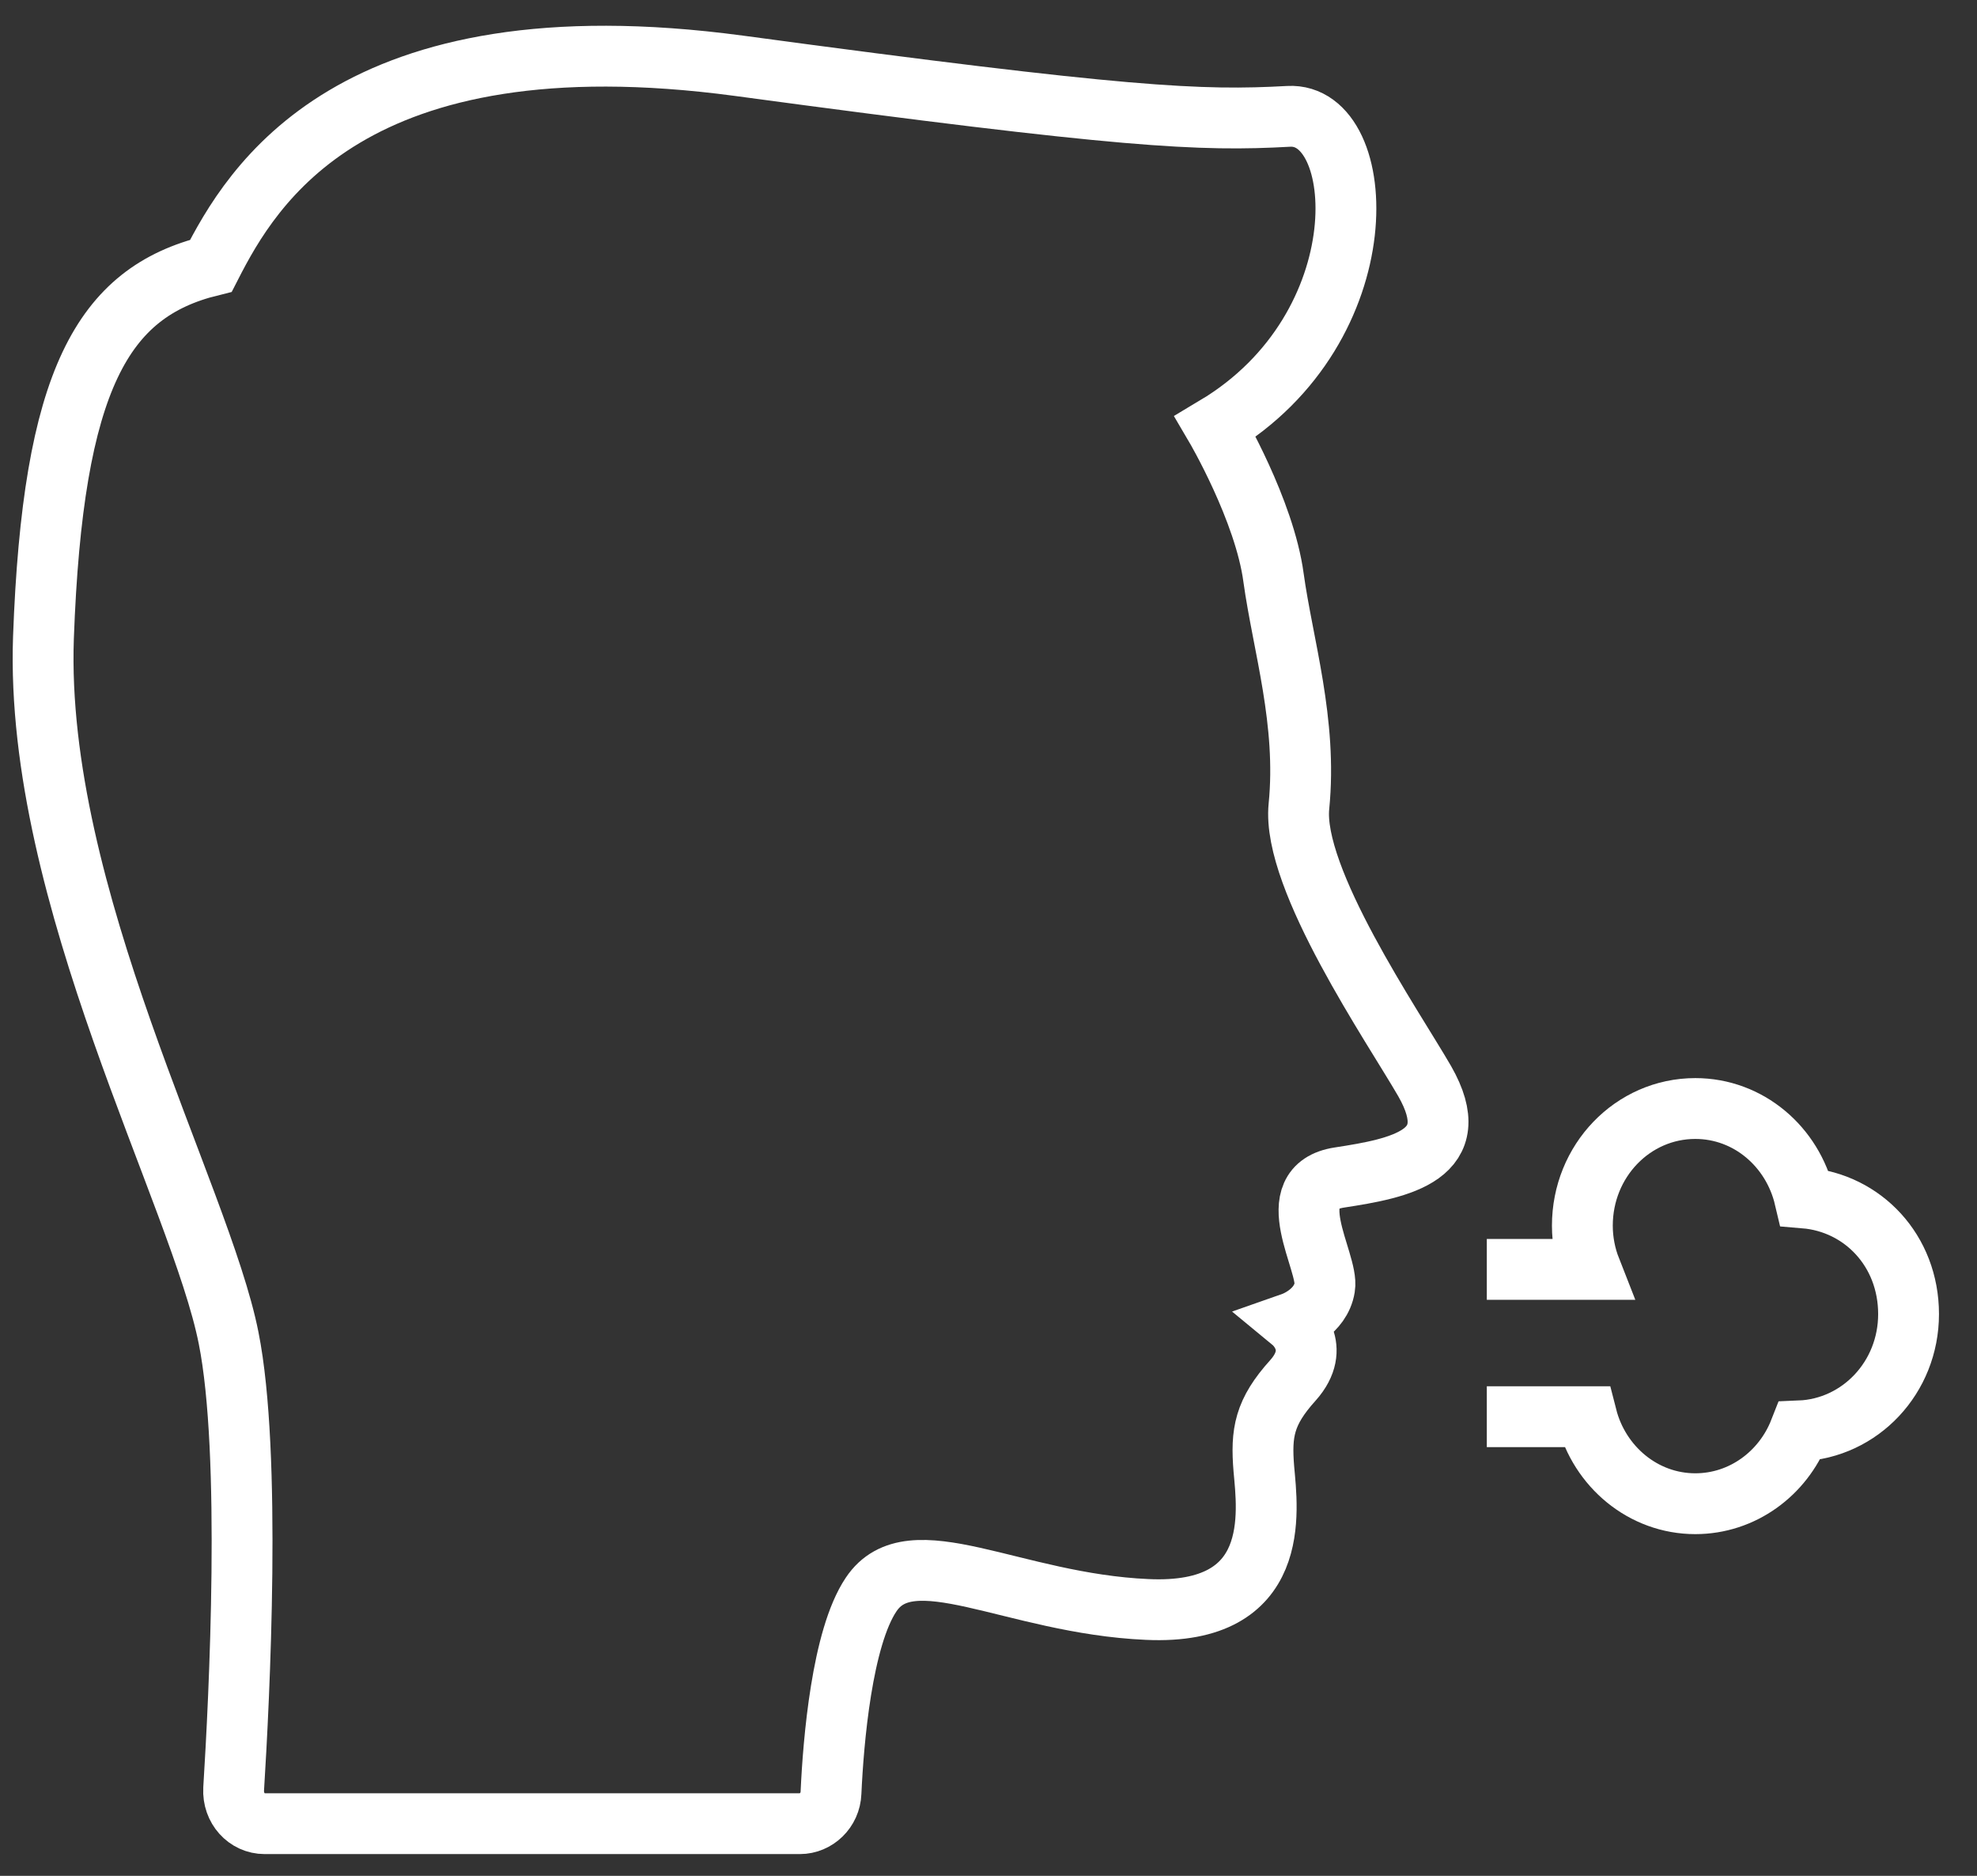
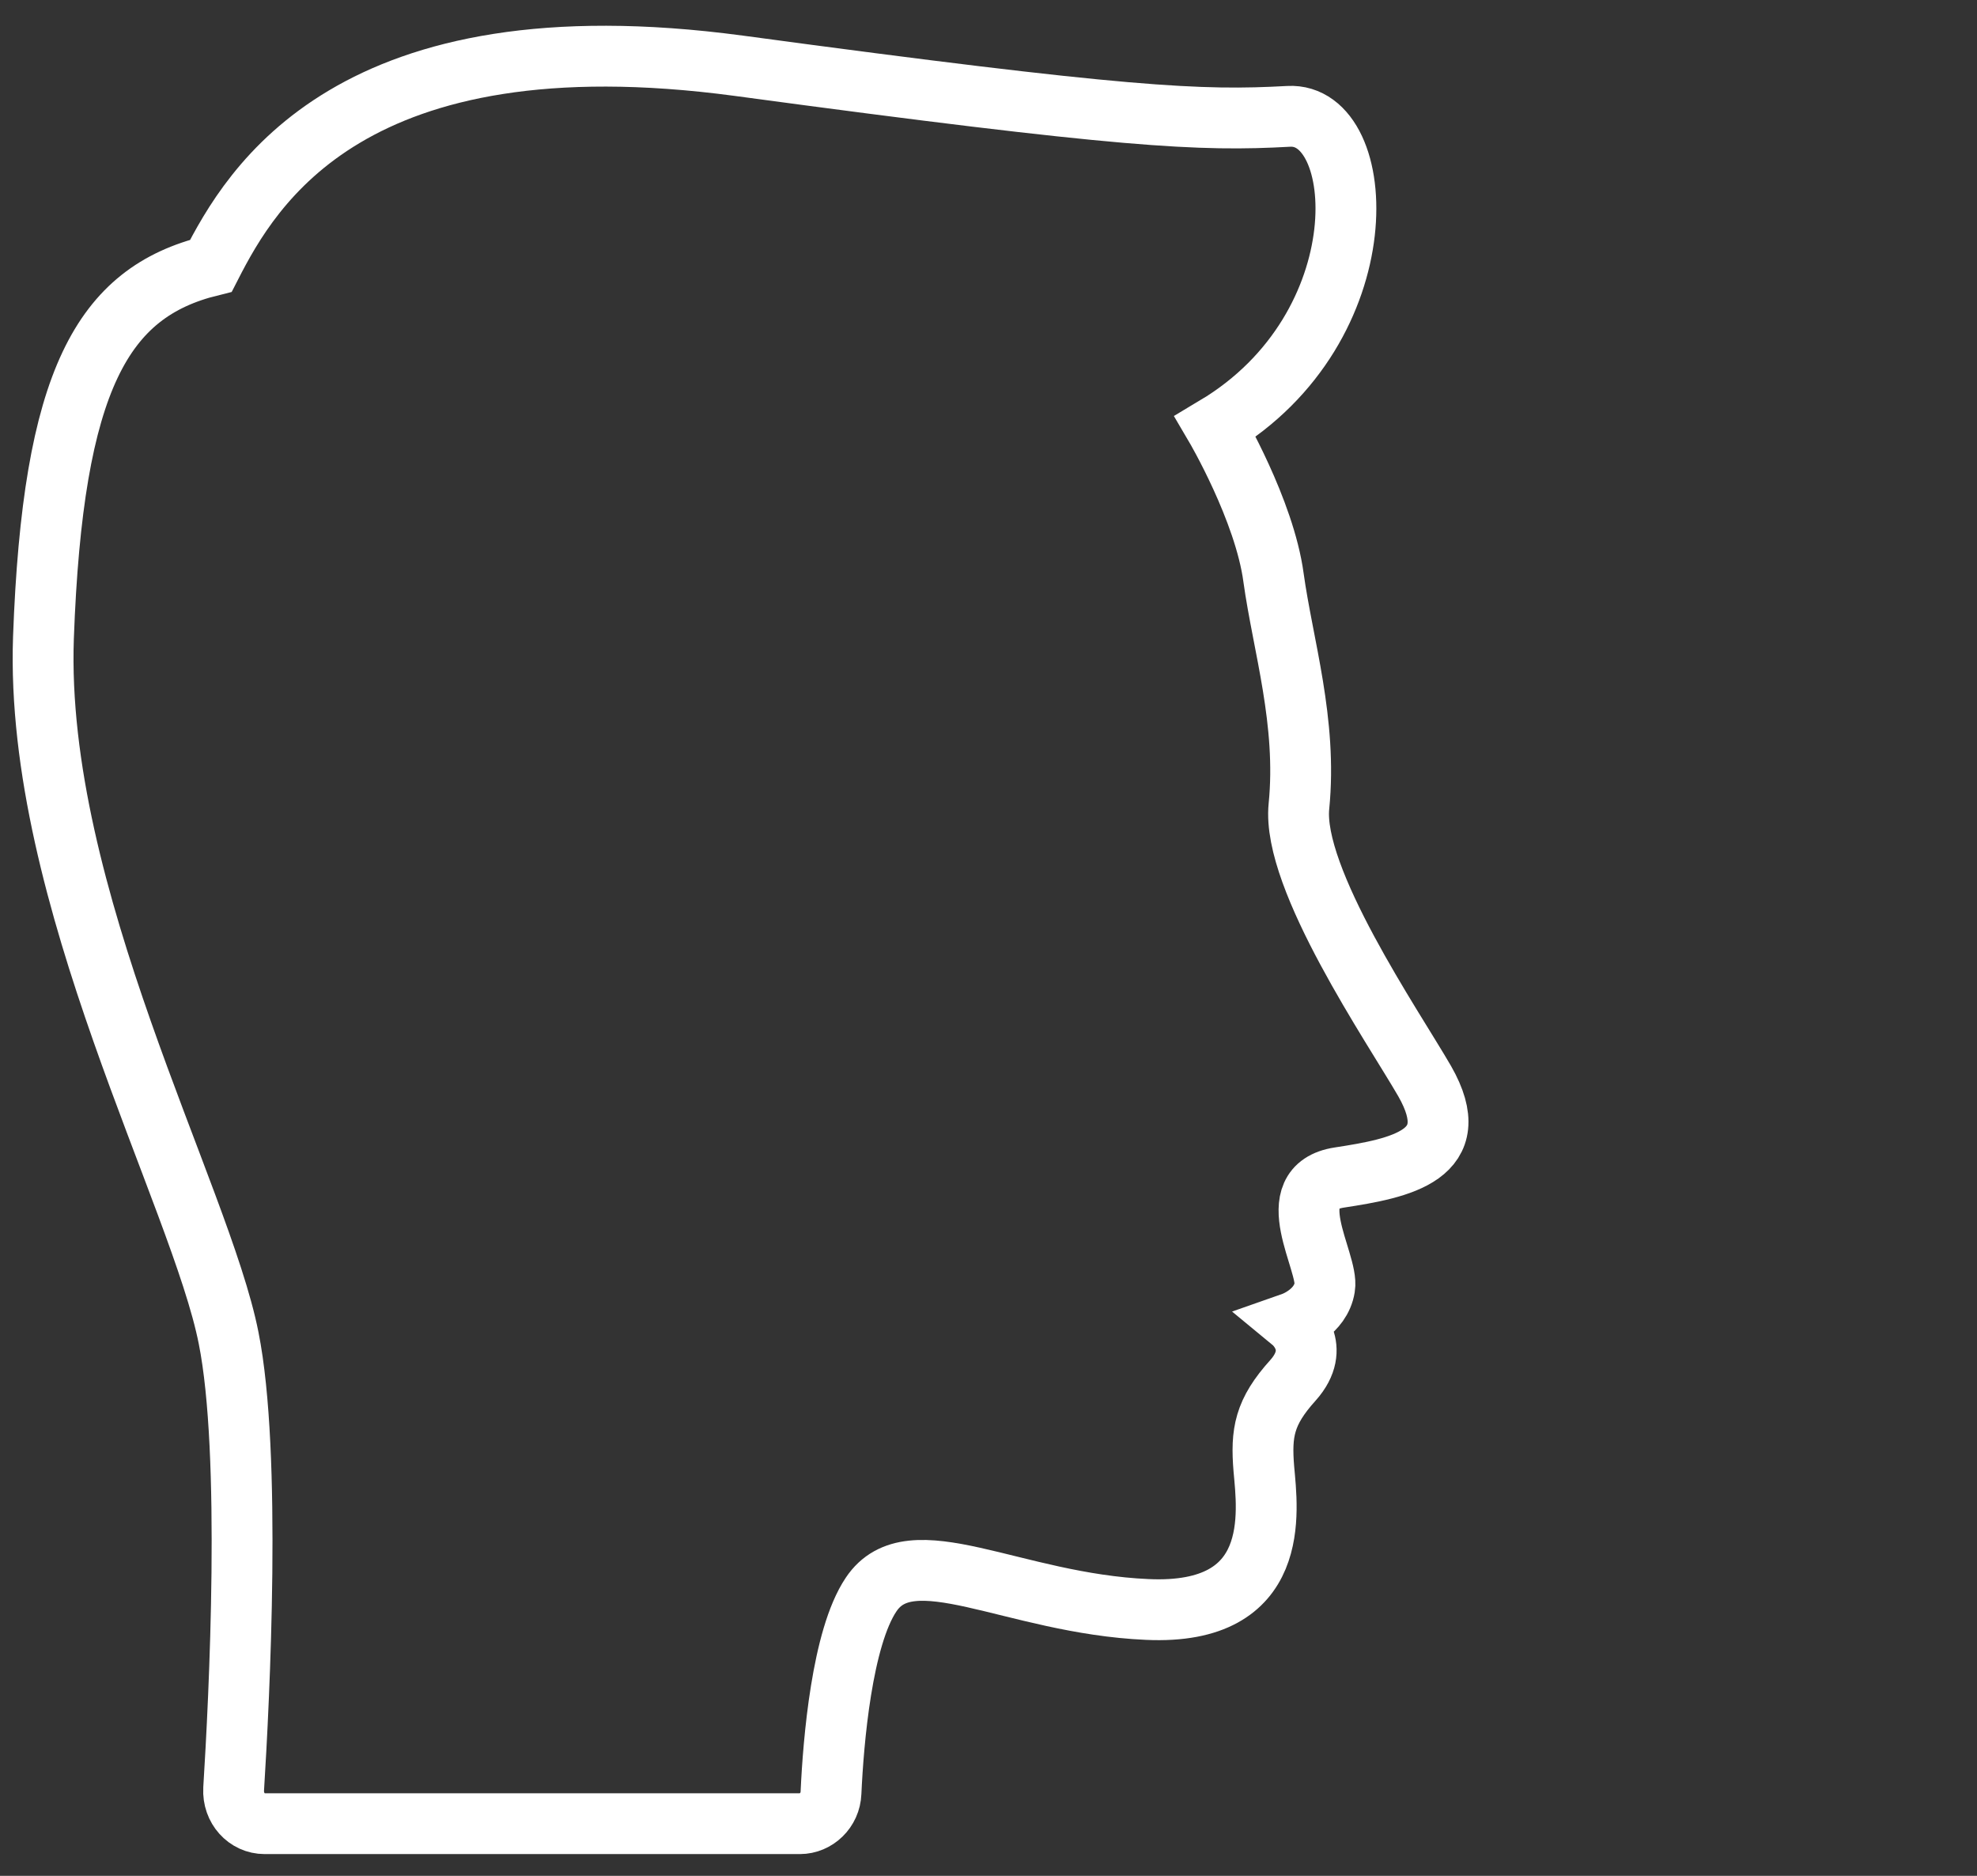
<svg xmlns="http://www.w3.org/2000/svg" width="39" height="37" viewBox="0 0 39 37" fill="none">
  <rect x="0" y="0" width="39" height="37" fill="#333333" stroke="none" />
  <path d="M5.222 35.971C4.866 35.971 4.589 35.664 4.609 35.288C4.721 33.503 4.965 28.669 4.51 26.392C3.956 23.581 0.679 17.674 0.857 12.579C1.042 7.485 2.024 5.769 4.161 5.242C4.959 3.683 6.917 0.271 14.573 1.297C22.222 2.33 23.679 2.391 25.42 2.295C27.003 2.207 27.26 6.453 23.976 8.415C23.976 8.415 24.945 10.063 25.123 11.396C25.308 12.73 25.789 14.241 25.624 15.902C25.479 17.332 27.484 20.251 28.104 21.325C28.941 22.788 27.629 23.041 26.422 23.226C25.215 23.41 26.218 24.894 26.132 25.393C26.053 25.892 25.506 26.084 25.506 26.084C25.506 26.084 26.093 26.569 25.506 27.226C24.939 27.855 24.873 28.258 24.932 28.976C25.005 29.804 25.295 31.869 22.631 31.746C19.967 31.629 17.969 30.276 17.184 31.452C16.61 32.306 16.439 34.344 16.393 35.363C16.38 35.705 16.102 35.971 15.779 35.971H5.222Z" stroke="white" stroke-width="1.2" stroke-miterlimit="10" />
-   <path d="M29.33 27.944H31.3C31.551 28.928 32.415 29.66 33.443 29.66C34.373 29.66 35.171 29.065 35.501 28.224C36.694 28.176 37.65 27.171 37.65 25.92C37.65 24.668 36.747 23.725 35.6 23.629C35.362 22.617 34.492 21.865 33.443 21.865C32.21 21.865 31.215 22.897 31.215 24.176C31.215 24.477 31.274 24.771 31.379 25.038H29.33" stroke="white" stroke-width="1.2" stroke-miterlimit="10" />
</svg>